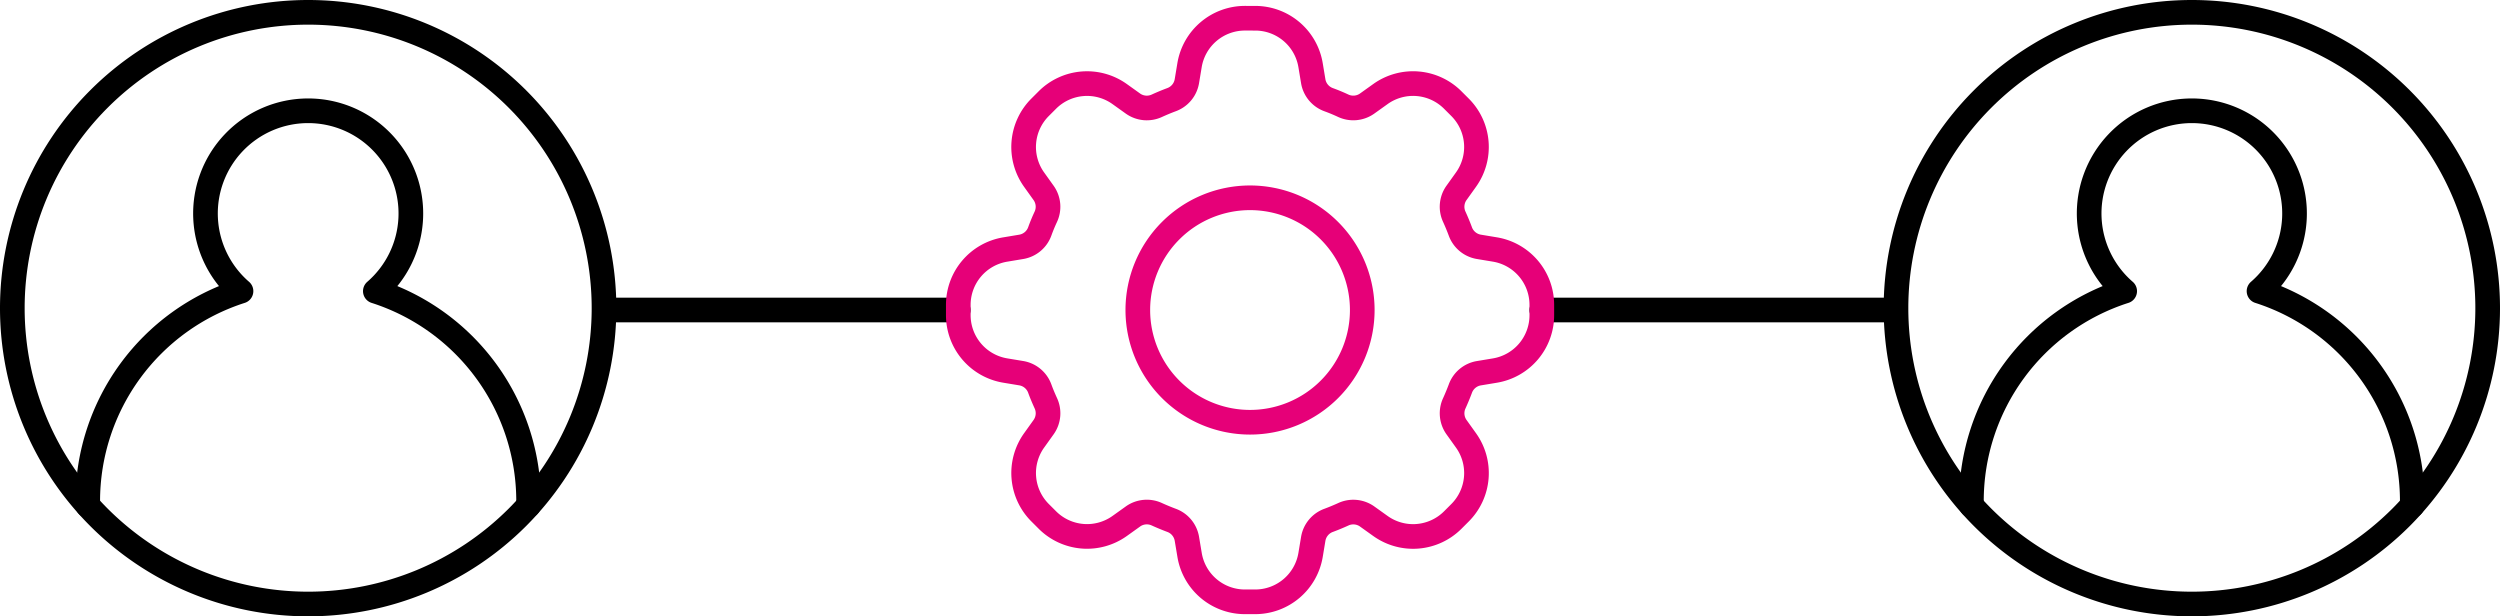
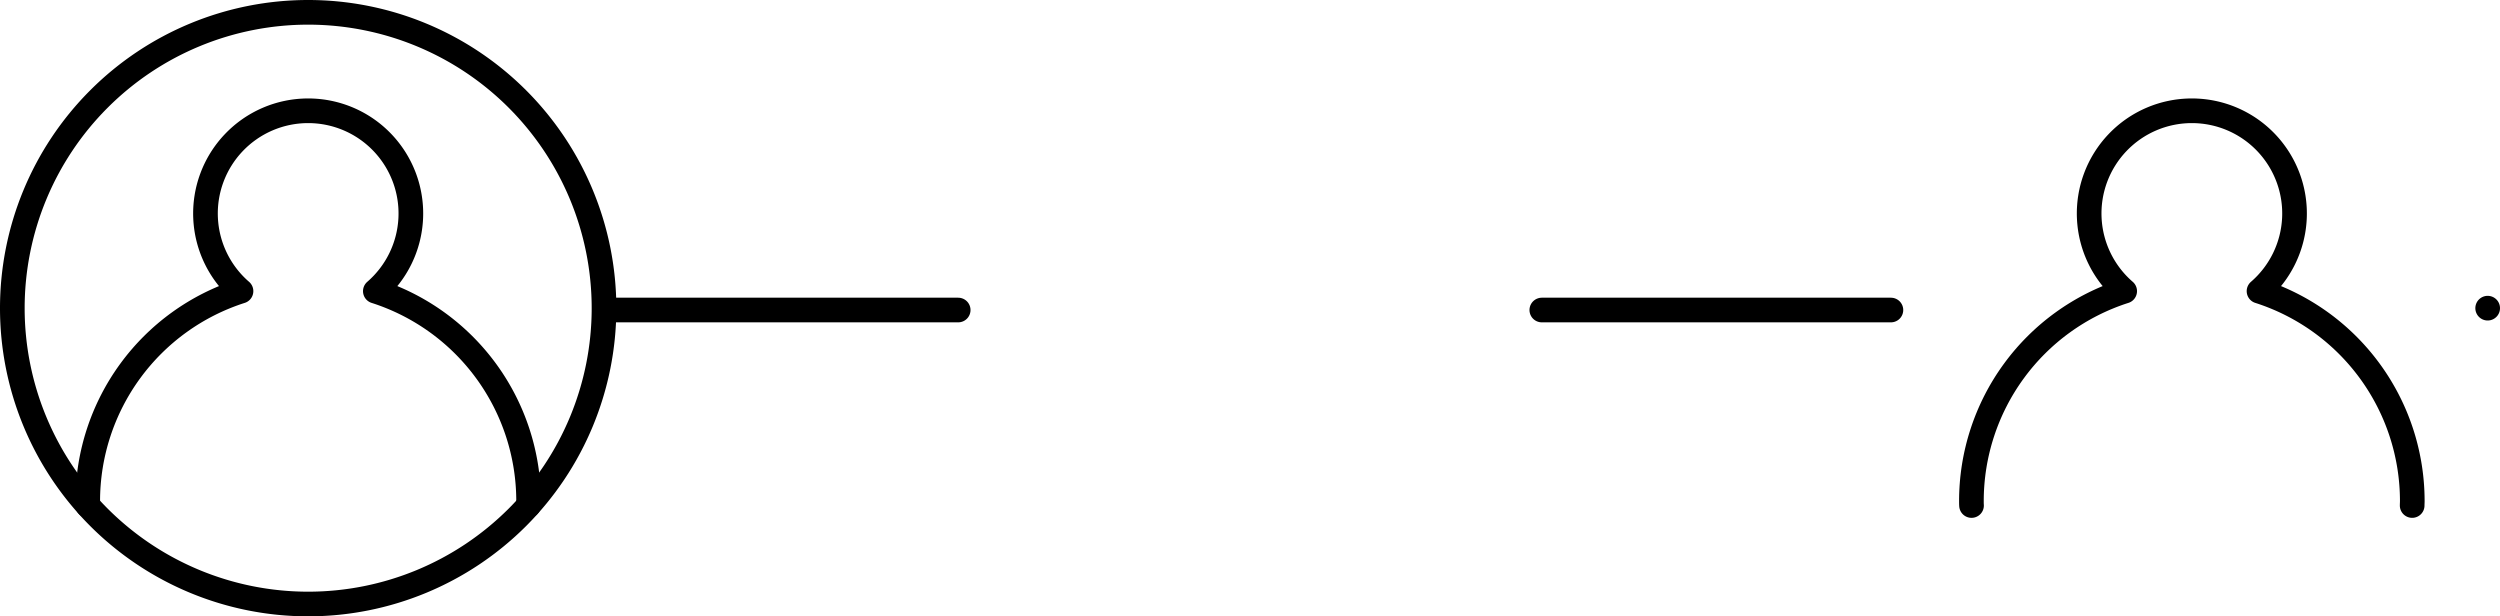
<svg xmlns="http://www.w3.org/2000/svg" width="152.109" height="37.5" viewBox="0 0 152.109 37.5">
  <g id="Staff-Augmentation" transform="translate(-273.75 -2095.25)">
    <g id="Group_161928" data-name="Group 161928" transform="translate(389.11 2096)">
-       <path id="Path_87273" data-name="Path 87273" d="M210.86,194.494a18,18,0,1,1-18-18A18,18,0,0,1,210.86,194.494Z" transform="translate(-174.861 -176.494)" fill="none" stroke="#000" stroke-linecap="round" stroke-linejoin="round" stroke-width="1.5" />
+       <path id="Path_87273" data-name="Path 87273" d="M210.86,194.494A18,18,0,0,1,210.86,194.494Z" transform="translate(-174.861 -176.494)" fill="none" stroke="#000" stroke-linecap="round" stroke-linejoin="round" stroke-width="1.5" />
      <path id="Path_87274" data-name="Path 87274" d="M214.941,217.832c0-.089.007-.178.007-.268a13.416,13.416,0,0,0-9.325-12.775,6.248,6.248,0,1,0-8.174,0,13.415,13.415,0,0,0-9.325,12.775c0,.09,0,.178.007.268" transform="translate(-183.536 -187.825)" fill="none" stroke="#000" stroke-linecap="round" stroke-linejoin="round" stroke-width="1.5" />
    </g>
    <g id="Group_161929" data-name="Group 161929" transform="translate(274.5 2096)">
      <path id="Path_87271" data-name="Path 87271" d="M36.5,194.494a18,18,0,1,1-18-18A18,18,0,0,1,36.5,194.494Z" transform="translate(-0.5 -176.494)" fill="none" stroke="#000" stroke-linecap="round" stroke-linejoin="round" stroke-width="1.5" />
      <path id="Path_87272" data-name="Path 87272" d="M40.58,217.832c0-.089.007-.178.007-.268a13.416,13.416,0,0,0-9.325-12.775,6.248,6.248,0,1,0-8.174,0,13.416,13.416,0,0,0-9.325,12.775c0,.09.005.178.007.268" transform="translate(-9.175 -187.825)" fill="none" stroke="#000" stroke-linecap="round" stroke-linejoin="round" stroke-width="1.5" />
    </g>
    <line id="Line_599" data-name="Line 599" x2="21.241" transform="translate(367.559 2114.113)" fill="none" stroke="#000" stroke-linecap="round" stroke-linejoin="round" stroke-width="1.5" />
    <line id="Line_603" data-name="Line 603" x2="21.241" transform="translate(310.809 2114.113)" fill="none" stroke="#000" stroke-linecap="round" stroke-linejoin="round" stroke-width="1.5" />
-     <path id="Path_87266" data-name="Path 87266" d="M106,89.86a3.417,3.417,0,0,0-3.369,2.853l-.166,1a1.453,1.453,0,0,1-.942,1.107q-.441.165-.87.361a1.454,1.454,0,0,1-1.449-.117l-.825-.59a3.414,3.414,0,0,0-4.4.364l-.442.442a3.414,3.414,0,0,0-.364,4.4l.59.825a1.452,1.452,0,0,1,.117,1.449q-.2.429-.36.871a1.453,1.453,0,0,1-1.107.941l-1,.167a3.414,3.414,0,0,0-2.852,3.367v.626a3.417,3.417,0,0,0,2.853,3.369l1,.166a1.455,1.455,0,0,1,1.107.941c.109.3.231.585.36.87a1.453,1.453,0,0,1-.117,1.45l-.59.825a3.414,3.414,0,0,0,.364,4.4l.442.442a3.415,3.415,0,0,0,4.4.364l.825-.59a1.453,1.453,0,0,1,1.449-.117q.429.194.87.36a1.455,1.455,0,0,1,.942,1.107l.167,1A3.412,3.412,0,0,0,106,125.368h.626a3.417,3.417,0,0,0,3.369-2.853l.166-1a1.453,1.453,0,0,1,.942-1.107q.441-.165.87-.36a1.453,1.453,0,0,1,1.449.117l.825.59a3.414,3.414,0,0,0,4.4-.364l.442-.442a3.415,3.415,0,0,0,.364-4.4l-.59-.825a1.453,1.453,0,0,1-.117-1.45q.194-.429.36-.87a1.455,1.455,0,0,1,1.107-.941l1-.166a3.415,3.415,0,0,0,2.852-3.369V107.3a3.417,3.417,0,0,0-2.853-3.369l-1-.166a1.453,1.453,0,0,1-1.107-.941q-.165-.442-.36-.871a1.452,1.452,0,0,1,.117-1.449l.59-.825a3.414,3.414,0,0,0-.364-4.4l-.442-.442a3.414,3.414,0,0,0-4.4-.364l-.825.59a1.454,1.454,0,0,1-1.449.117q-.429-.2-.87-.361a1.453,1.453,0,0,1-.942-1.107l-.166-1a3.414,3.414,0,0,0-3.369-2.851Zm.313,24.582a6.828,6.828,0,1,0-6.829-6.829A6.829,6.829,0,0,0,106.309,114.442Z" transform="translate(243.495 2006.499)" fill="none" stroke="#e60078" stroke-linecap="round" stroke-linejoin="round" stroke-width="1.5" />
  </g>
</svg>